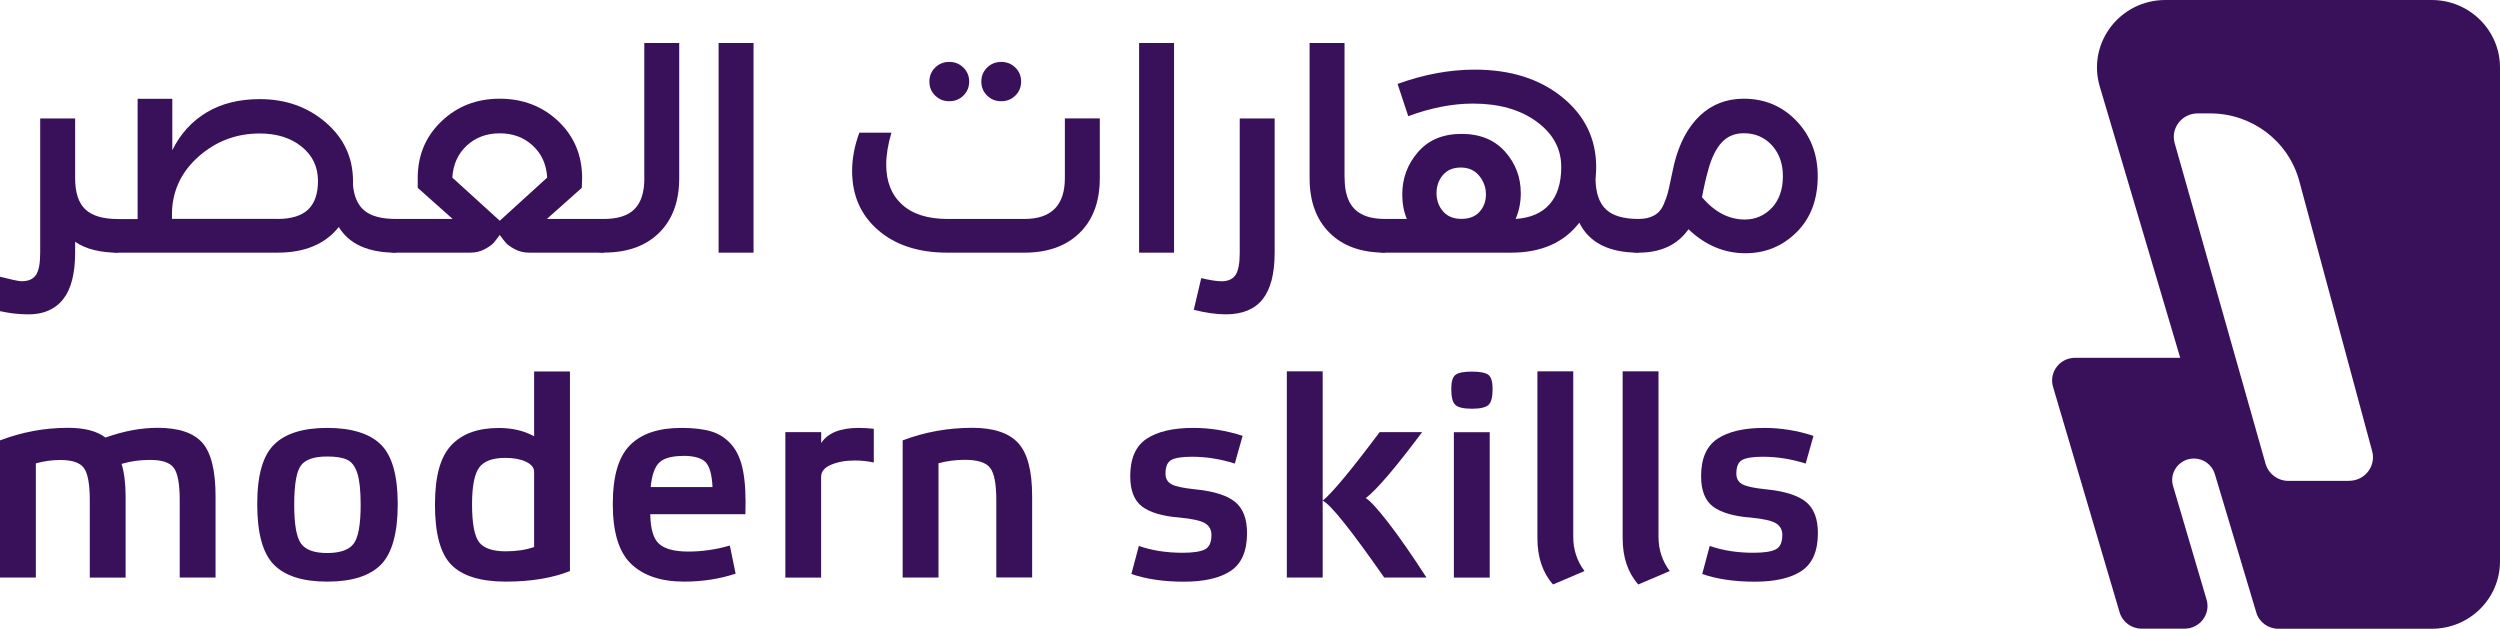
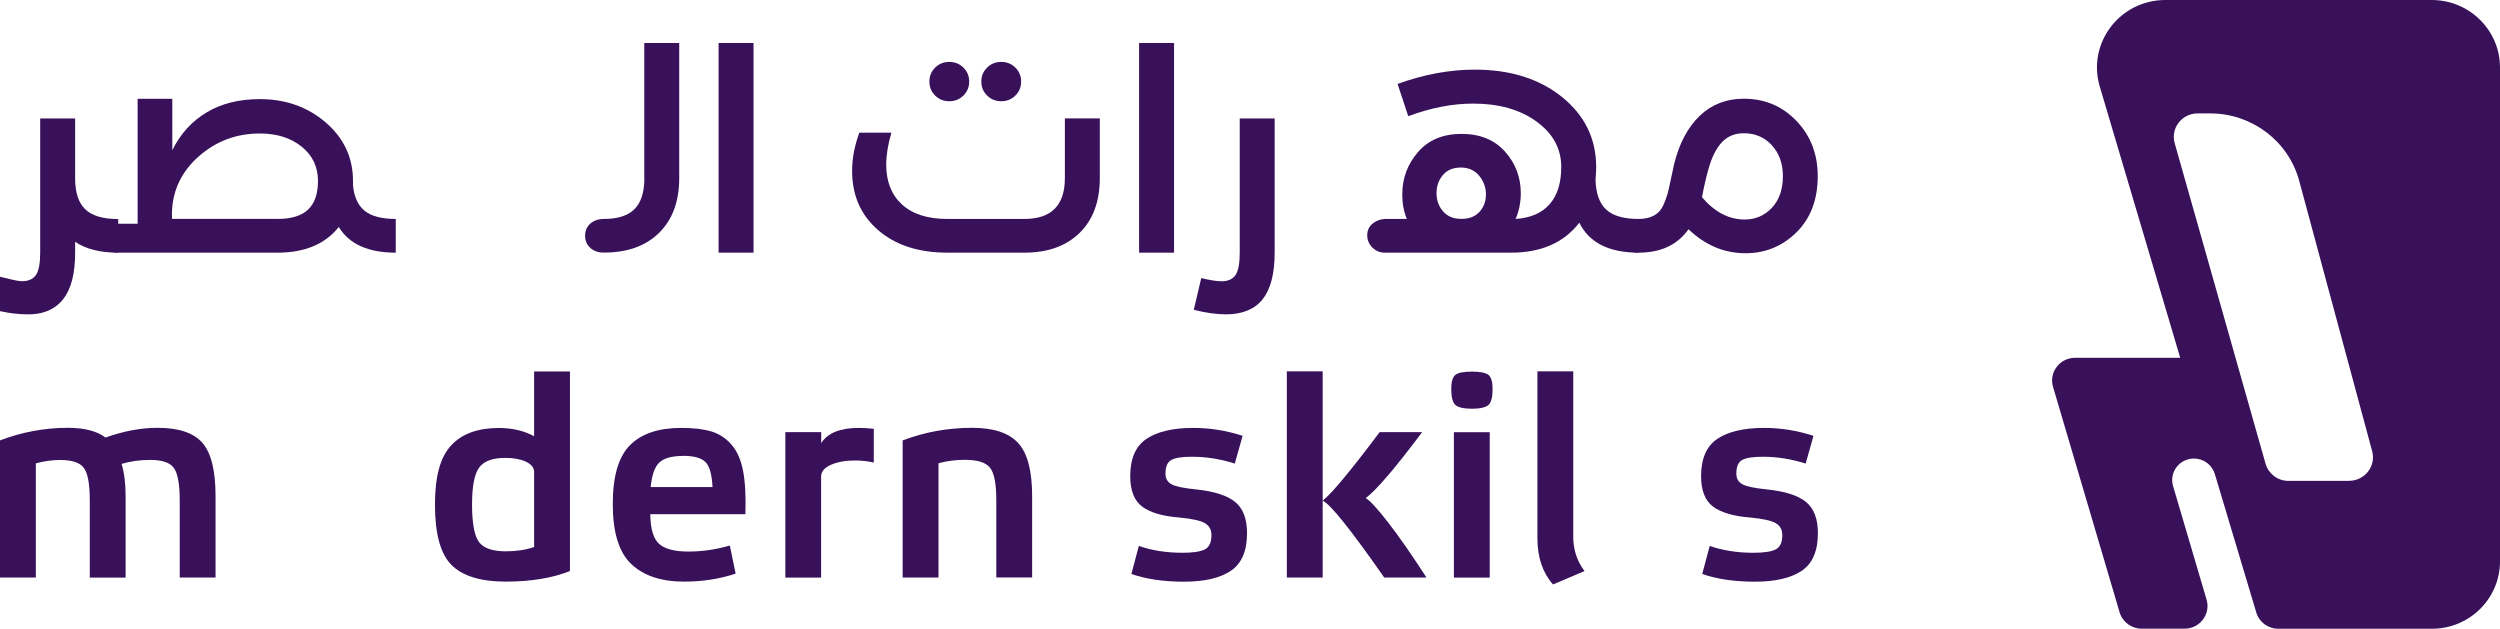
<svg xmlns="http://www.w3.org/2000/svg" width="167" height="42" viewBox="0 0 167 42" fill="none">
  <g clip-path="url(#clip0_464_5719)">
    <path d="M7.897 14.626V16.879C6.689 16.879 5.728 16.64 5.019 16.151V16.879C5.019 18.279 4.75 19.315 4.218 19.988C3.685 20.661 2.861 21.036 1.757 20.998C1.181 20.976 0.807 20.954 0 20.786V18.485C0.593 18.626 1.159 18.784 1.466 18.784C1.906 18.784 2.213 18.642 2.405 18.366C2.592 18.083 2.685 17.59 2.685 16.879V7.913H5.019V11.902C5.019 12.857 5.244 13.552 5.695 13.98C6.145 14.415 6.881 14.632 7.897 14.632V14.626Z" fill="#39115B" />
-     <path d="M23.576 12.32C23.641 13.123 23.899 13.704 24.35 14.073C24.8 14.442 25.497 14.626 26.437 14.626V16.878C24.597 16.878 23.328 16.309 22.631 15.164C21.719 16.309 20.352 16.878 18.54 16.878H7.897C7.523 16.878 7.221 16.775 6.991 16.564C6.76 16.352 6.645 16.086 6.645 15.755C6.645 15.424 6.76 15.153 6.991 14.946C7.221 14.74 7.523 14.632 7.897 14.632H9.193V6.6H11.51V10.035C12.049 8.939 12.817 8.097 13.806 7.506C14.794 6.914 15.981 6.621 17.359 6.621C19.083 6.621 20.55 7.142 21.763 8.184C22.971 9.226 23.581 10.529 23.581 12.097V12.325L23.576 12.32ZM18.534 14.626C19.462 14.626 20.143 14.415 20.583 13.997C21.022 13.579 21.241 12.938 21.241 12.086C21.241 11.148 20.879 10.382 20.149 9.796C19.424 9.21 18.49 8.917 17.359 8.917C15.799 8.917 14.448 9.422 13.295 10.431C12.142 11.441 11.543 12.678 11.488 14.143V14.621H18.534V14.626Z" fill="#39115B" />
-     <path d="M36.53 14.626H40.336V16.878H35.355C34.993 16.878 34.669 16.797 34.377 16.639C34.087 16.482 33.894 16.341 33.79 16.221C33.686 16.102 33.554 15.928 33.384 15.695C33.219 15.923 33.081 16.096 32.977 16.221C32.873 16.341 32.681 16.482 32.39 16.639C32.099 16.797 31.774 16.878 31.412 16.878H26.431C26.069 16.878 25.772 16.764 25.536 16.541C25.3 16.319 25.179 16.042 25.179 15.711C25.179 15.38 25.294 15.114 25.525 14.919C25.756 14.723 26.058 14.626 26.431 14.626H30.237L27.903 12.547V11.896C27.903 10.382 28.43 9.117 29.485 8.108C30.539 7.098 31.84 6.594 33.384 6.594C34.927 6.594 36.245 7.098 37.305 8.108C38.359 9.117 38.886 10.382 38.886 11.896L38.864 12.547L36.53 14.626ZM35.586 9.725C34.993 9.177 34.262 8.906 33.384 8.906C32.505 8.906 31.774 9.177 31.181 9.725C30.588 10.273 30.27 10.984 30.215 11.863L33.384 14.745L36.552 11.863C36.503 10.984 36.179 10.273 35.586 9.725Z" fill="#39115B" />
+     <path d="M23.576 12.32C23.641 13.123 23.899 13.704 24.35 14.073C24.8 14.442 25.497 14.626 26.437 14.626V16.878C24.597 16.878 23.328 16.309 22.631 15.164C21.719 16.309 20.352 16.878 18.54 16.878H7.897C7.523 16.878 7.221 16.775 6.991 16.564C6.76 16.352 6.645 16.086 6.645 15.755C6.645 15.424 6.76 15.153 6.991 14.946H9.193V6.6H11.51V10.035C12.049 8.939 12.817 8.097 13.806 7.506C14.794 6.914 15.981 6.621 17.359 6.621C19.083 6.621 20.55 7.142 21.763 8.184C22.971 9.226 23.581 10.529 23.581 12.097V12.325L23.576 12.32ZM18.534 14.626C19.462 14.626 20.143 14.415 20.583 13.997C21.022 13.579 21.241 12.938 21.241 12.086C21.241 11.148 20.879 10.382 20.149 9.796C19.424 9.21 18.49 8.917 17.359 8.917C15.799 8.917 14.448 9.422 13.295 10.431C12.142 11.441 11.543 12.678 11.488 14.143V14.621H18.534V14.626Z" fill="#39115B" />
    <path d="M43.038 11.896V2.871H45.372V11.896C45.372 13.448 44.927 14.664 44.032 15.549C43.137 16.433 41.907 16.873 40.336 16.873C39.962 16.873 39.66 16.77 39.43 16.558C39.199 16.346 39.084 16.081 39.084 15.749C39.084 15.418 39.199 15.147 39.43 14.941C39.66 14.735 39.962 14.626 40.336 14.626C41.264 14.626 41.945 14.409 42.384 13.969C42.824 13.53 43.043 12.841 43.043 11.902L43.038 11.896Z" fill="#39115B" />
    <path d="M48.002 16.878V2.871H50.336V16.878H48.002Z" fill="#39115B" />
    <path d="M63.291 16.878C61.358 16.878 59.815 16.374 58.656 15.37C57.497 14.366 56.921 13.047 56.921 11.419C56.921 10.594 57.08 9.742 57.404 8.863H59.546C59.315 9.65 59.2 10.366 59.2 11.001C59.2 12.135 59.551 13.02 60.254 13.66C60.957 14.301 61.967 14.626 63.296 14.626H68.431C70.232 14.626 71.133 13.714 71.133 11.896V7.908H73.467V11.896C73.467 13.459 73.016 14.681 72.116 15.56C71.215 16.439 69.985 16.878 68.425 16.878H63.291ZM64.356 6.383C64.098 6.638 63.785 6.762 63.412 6.762C63.038 6.762 62.725 6.638 62.467 6.383C62.209 6.127 62.083 5.818 62.083 5.449C62.083 5.08 62.209 4.771 62.467 4.516C62.725 4.261 63.038 4.136 63.412 4.136C63.785 4.136 64.098 4.261 64.356 4.516C64.614 4.771 64.741 5.08 64.741 5.449C64.741 5.818 64.614 6.127 64.356 6.383ZM67.827 6.383C67.569 6.638 67.256 6.762 66.882 6.762C66.509 6.762 66.196 6.638 65.938 6.383C65.68 6.127 65.553 5.818 65.553 5.449C65.553 5.08 65.68 4.771 65.938 4.516C66.196 4.261 66.509 4.136 66.882 4.136C67.256 4.136 67.569 4.261 67.827 4.516C68.085 4.771 68.211 5.08 68.211 5.449C68.211 5.818 68.085 6.127 67.827 6.383Z" fill="#39115B" />
    <path d="M76.092 16.878V2.871H78.426V16.878H76.092Z" fill="#39115B" />
    <path d="M80.243 18.577C80.837 18.718 81.287 18.789 81.594 18.789C82.034 18.789 82.341 18.648 82.533 18.371C82.72 18.089 82.814 17.595 82.814 16.884V7.913H85.147V16.879C85.147 18.279 84.878 19.315 84.346 19.988C83.813 20.661 82.989 20.998 81.885 20.998C81.243 20.998 80.529 20.895 79.744 20.694L80.243 18.577Z" fill="#39115B" />
-     <path d="M89.821 11.896C89.821 12.824 90.04 13.514 90.48 13.959C90.919 14.404 91.595 14.626 92.506 14.626V16.878C90.936 16.878 89.706 16.439 88.816 15.554C87.926 14.669 87.481 13.454 87.481 11.902V2.871H89.815V11.896H89.821Z" fill="#39115B" />
    <path d="M106.581 11.934C106.592 12.873 106.823 13.557 107.279 13.986C107.729 14.415 108.459 14.626 109.459 14.626V16.878C107.476 16.878 106.158 16.211 105.499 14.876C104.467 16.211 102.951 16.878 100.941 16.878H92.506C92.182 16.878 91.908 16.765 91.677 16.537C91.446 16.309 91.331 16.032 91.331 15.717C91.331 15.402 91.441 15.158 91.661 14.963C91.88 14.767 92.155 14.653 92.49 14.626H93.978C93.769 14.132 93.671 13.584 93.671 12.987C93.671 11.907 94.022 10.963 94.725 10.154C95.428 9.346 96.394 8.944 97.63 8.944C98.866 8.944 99.832 9.34 100.535 10.127C101.238 10.914 101.589 11.842 101.589 12.911C101.589 13.519 101.474 14.094 101.243 14.626C102.232 14.561 102.99 14.236 103.511 13.644C104.033 13.053 104.291 12.222 104.291 11.153C104.291 9.932 103.742 8.922 102.638 8.119C101.54 7.316 100.123 6.92 98.399 6.92C97.02 6.92 95.582 7.202 94.071 7.761L93.358 5.607C95.109 4.972 96.828 4.651 98.514 4.651C100.897 4.651 102.841 5.265 104.357 6.491C105.867 7.718 106.625 9.275 106.625 11.158C106.625 11.348 106.614 11.609 106.587 11.94L106.581 11.934ZM96.383 11.696C96.098 12.032 95.96 12.439 95.96 12.906C95.96 13.373 96.103 13.78 96.394 14.116C96.685 14.453 97.092 14.621 97.619 14.621C98.146 14.621 98.552 14.463 98.838 14.143C99.124 13.823 99.261 13.438 99.261 12.982C99.261 12.526 99.107 12.097 98.805 11.734C98.503 11.37 98.091 11.191 97.581 11.191C97.07 11.191 96.669 11.359 96.383 11.696Z" fill="#39115B" />
    <path d="M116.483 6.594C117.883 6.594 119.058 7.088 120.008 8.081C120.953 9.074 121.425 10.3 121.425 11.766C121.425 13.329 120.953 14.582 120.008 15.516C119.064 16.449 117.927 16.916 116.598 16.916C115.181 16.916 113.913 16.384 112.792 15.315C112.056 16.357 110.947 16.878 109.453 16.878C109.091 16.878 108.794 16.764 108.558 16.541C108.322 16.319 108.201 16.042 108.201 15.711C108.201 15.38 108.317 15.114 108.547 14.919C108.778 14.723 109.08 14.626 109.453 14.626C110.305 14.626 110.865 14.3 111.134 13.654C111.249 13.388 111.337 13.144 111.397 12.927C111.458 12.71 111.524 12.412 111.601 12.032C111.677 11.652 111.754 11.294 111.831 10.963C112.177 9.562 112.754 8.488 113.55 7.728C114.346 6.974 115.324 6.594 116.483 6.594ZM116.543 14.664C117.262 14.664 117.867 14.403 118.361 13.882C118.85 13.361 119.097 12.656 119.097 11.766C119.097 10.925 118.85 10.241 118.361 9.703C117.872 9.172 117.246 8.9 116.488 8.9C115.895 8.9 115.412 9.096 115.033 9.492C114.654 9.888 114.346 10.496 114.116 11.326C113.962 11.874 113.819 12.493 113.693 13.177C114.544 14.17 115.494 14.664 116.549 14.664H116.543Z" fill="#39115B" />
    <path d="M2.394 30.95V38.58H0V29.419C1.466 28.86 2.982 28.578 4.536 28.578C5.645 28.578 6.48 28.795 7.046 29.229C8.254 28.795 9.418 28.578 10.538 28.578C11.939 28.578 12.938 28.915 13.52 29.582C14.108 30.25 14.399 31.444 14.399 33.159V38.58H12.005V33.408C12.005 32.328 11.873 31.606 11.609 31.254C11.346 30.895 10.819 30.722 10.033 30.722C9.352 30.722 8.715 30.809 8.122 30.988C8.303 31.585 8.391 32.312 8.391 33.164V38.586H5.997V33.414C5.997 32.334 5.865 31.612 5.601 31.259C5.338 30.901 4.811 30.727 4.025 30.727C3.487 30.727 2.938 30.803 2.383 30.955L2.394 30.95Z" fill="#39115B" />
-     <path d="M21.857 38.852C20.22 38.852 19.034 38.472 18.293 37.718C17.551 36.963 17.183 35.617 17.183 33.68C17.183 31.742 17.557 30.445 18.304 29.702C19.05 28.959 20.237 28.584 21.857 28.584C23.477 28.584 24.701 28.959 25.448 29.702C26.195 30.445 26.569 31.77 26.569 33.68C26.569 35.59 26.195 36.958 25.448 37.718C24.701 38.472 23.504 38.852 21.857 38.852ZM21.857 30.494C20.983 30.494 20.396 30.695 20.099 31.097C19.803 31.498 19.654 32.372 19.654 33.718C19.654 35.064 19.808 35.894 20.11 36.312C20.412 36.73 20.994 36.942 21.857 36.942C22.719 36.942 23.323 36.73 23.63 36.312C23.938 35.894 24.092 35.026 24.092 33.718C24.092 32.79 24.02 32.095 23.878 31.639C23.735 31.183 23.515 30.874 23.213 30.722C22.911 30.57 22.455 30.494 21.851 30.494H21.857Z" fill="#39115B" />
    <path d="M38.073 24.807V38.146C36.887 38.618 35.459 38.852 33.784 38.852C32.109 38.852 30.89 38.477 30.154 37.734C29.419 36.99 29.056 35.65 29.056 33.718C29.056 31.786 29.419 30.527 30.138 29.751C30.857 28.975 31.923 28.589 33.323 28.589C34.224 28.589 35.009 28.774 35.679 29.143V24.812H38.073V24.807ZM35.679 36.54V31.52C35.679 31.238 35.498 31.015 35.13 30.841C34.762 30.668 34.301 30.587 33.752 30.587C32.9 30.587 32.318 30.803 32.005 31.238C31.692 31.672 31.533 32.486 31.533 33.68C31.533 34.966 31.692 35.813 32.005 36.22C32.318 36.627 32.917 36.828 33.79 36.828C34.498 36.828 35.13 36.73 35.684 36.54H35.679Z" fill="#39115B" />
    <path d="M48.755 36.448L49.139 38.32C48.057 38.678 46.909 38.852 45.701 38.852C44.169 38.852 42.994 38.461 42.17 37.68C41.346 36.898 40.934 35.563 40.934 33.68C40.934 31.797 41.319 30.511 42.082 29.74C42.846 28.969 43.988 28.584 45.509 28.584C46.333 28.584 47.003 28.665 47.524 28.823C48.046 28.98 48.491 29.273 48.864 29.702C49.238 30.131 49.496 30.717 49.639 31.466C49.782 32.215 49.831 33.175 49.792 34.347H43.439C43.45 35.341 43.653 36.003 44.037 36.339C44.422 36.676 45.075 36.844 45.987 36.844C46.898 36.844 47.848 36.708 48.749 36.442L48.755 36.448ZM45.646 30.456C44.889 30.456 44.35 30.603 44.043 30.896C43.735 31.189 43.543 31.737 43.466 32.535H47.596C47.557 31.694 47.398 31.14 47.124 30.863C46.849 30.592 46.355 30.451 45.646 30.451V30.456Z" fill="#39115B" />
    <path d="M52.461 38.581V28.866H54.856V29.593C55.295 28.921 56.13 28.584 57.365 28.584C57.689 28.584 58.024 28.606 58.37 28.644V30.896C57.969 30.809 57.552 30.76 57.113 30.76C56.481 30.76 55.949 30.858 55.509 31.048C55.07 31.238 54.85 31.504 54.85 31.851V38.586H52.456L52.461 38.581Z" fill="#39115B" />
    <path d="M62.692 30.95V38.58H60.298V29.419C61.764 28.86 63.318 28.578 64.949 28.578C66.366 28.578 67.388 28.915 68.008 29.588C68.634 30.261 68.947 31.449 68.947 33.153V38.575H66.553V33.403C66.553 32.323 66.416 31.601 66.135 31.248C65.861 30.89 65.295 30.716 64.444 30.716C63.851 30.716 63.263 30.792 62.687 30.944L62.692 30.95Z" fill="#39115B" />
    <path d="M83.006 29.116L82.484 30.966C81.534 30.663 80.579 30.511 79.628 30.511C78.969 30.511 78.514 30.581 78.25 30.722C77.986 30.863 77.855 31.167 77.855 31.639C77.855 31.971 77.992 32.209 78.272 32.356C78.547 32.502 79.085 32.611 79.886 32.692C81.111 32.817 81.984 33.099 82.511 33.533C83.039 33.968 83.302 34.657 83.302 35.612C83.302 36.806 82.94 37.647 82.221 38.13C81.501 38.613 80.458 38.857 79.09 38.857C77.723 38.857 76.553 38.684 75.576 38.342L76.075 36.469C76.948 36.773 77.921 36.925 78.991 36.925C79.7 36.925 80.2 36.849 80.491 36.697C80.782 36.545 80.924 36.225 80.924 35.742C80.924 35.384 80.782 35.124 80.491 34.95C80.2 34.776 79.645 34.657 78.821 34.575C77.673 34.489 76.833 34.239 76.3 33.843C75.768 33.447 75.499 32.763 75.499 31.813C75.499 30.63 75.861 29.8 76.592 29.311C77.316 28.828 78.36 28.584 79.711 28.584C80.831 28.584 81.929 28.763 83.011 29.116H83.006Z" fill="#39115B" />
    <path d="M88.355 24.807V38.581H85.96V24.807H88.355ZM95.285 38.581H92.468C90.227 35.373 88.86 33.664 88.355 33.447C88.986 32.936 90.255 31.411 92.16 28.866H94.999C93.209 31.259 91.957 32.725 91.232 33.273C91.518 33.441 92.017 33.984 92.737 34.912C93.456 35.84 94.308 37.061 95.285 38.575V38.581Z" fill="#39115B" />
    <path d="M98.333 24.823C98.871 24.823 99.239 24.899 99.426 25.04C99.612 25.187 99.706 25.502 99.706 25.985C99.706 26.533 99.612 26.886 99.426 27.054C99.239 27.217 98.876 27.303 98.333 27.303C97.789 27.303 97.41 27.222 97.224 27.054C97.037 26.886 96.944 26.533 96.944 25.985C96.944 25.502 97.037 25.187 97.224 25.04C97.41 24.894 97.778 24.823 98.333 24.823ZM99.514 28.872V38.586H97.119V28.872H99.514Z" fill="#39115B" />
    <path d="M105.093 24.807V35.856C105.093 36.719 105.346 37.484 105.845 38.146L103.742 39.042C103.045 38.255 102.699 37.224 102.699 35.948V24.807H105.093Z" fill="#39115B" />
-     <path d="M110.788 24.807V35.856C110.788 36.719 111.04 37.484 111.54 38.146L109.437 39.042C108.739 38.255 108.393 37.224 108.393 35.948V24.807H110.788Z" fill="#39115B" />
    <path d="M121.14 29.116L120.618 30.966C119.668 30.663 118.712 30.511 117.762 30.511C117.103 30.511 116.647 30.581 116.384 30.722C116.12 30.863 115.988 31.167 115.988 31.639C115.988 31.971 116.126 32.209 116.406 32.356C116.68 32.502 117.219 32.611 118.02 32.692C119.245 32.817 120.118 33.099 120.645 33.533C121.172 33.968 121.436 34.657 121.436 35.612C121.436 36.806 121.074 37.647 120.354 38.13C119.635 38.613 118.591 38.857 117.224 38.857C115.857 38.857 114.687 38.684 113.709 38.342L114.209 36.469C115.082 36.773 116.054 36.925 117.125 36.925C117.834 36.925 118.333 36.849 118.624 36.697C118.915 36.545 119.058 36.225 119.058 35.742C119.058 35.384 118.915 35.124 118.624 34.95C118.333 34.776 117.779 34.657 116.955 34.575C115.807 34.489 114.967 34.239 114.434 33.843C113.902 33.447 113.633 32.763 113.633 31.813C113.633 30.63 113.995 29.8 114.725 29.311C115.45 28.828 116.494 28.584 117.845 28.584C118.965 28.584 120.063 28.763 121.145 29.116H121.14Z" fill="#39115B" />
    <path d="M162.431 0H144.644C141.623 0 139.432 2.849 140.25 5.731C140.25 5.731 142.941 14.827 145.638 23.901H138.614C137.592 23.901 136.857 24.872 137.142 25.838L141.59 40.904C141.782 41.55 142.381 41.995 143.062 41.995H145.929C146.95 41.995 147.686 41.023 147.4 40.057L145.16 32.465C144.891 31.547 145.588 30.63 146.555 30.63C147.197 30.63 147.763 31.048 147.95 31.662C149.18 35.791 150.218 39.254 150.723 40.925C150.915 41.566 151.514 42 152.189 42H162.431C164.957 42.011 167 39.992 167 37.495V4.51C167 2.019 164.957 0 162.436 0H162.431ZM156.917 32.123H152.865C152.151 32.123 151.53 31.651 151.338 30.972L145.27 9.568C144.984 8.564 145.747 7.576 146.802 7.576H147.648C150.432 7.576 152.87 9.427 153.589 12.086L158.461 30.142C158.73 31.14 157.966 32.117 156.923 32.117L156.917 32.123Z" fill="#39115B" />
  </g>
  <defs>
    <clipPath id="clip0_464_5719">
      <rect width="167" height="42" fill="white" />
    </clipPath>
  </defs>
</svg>